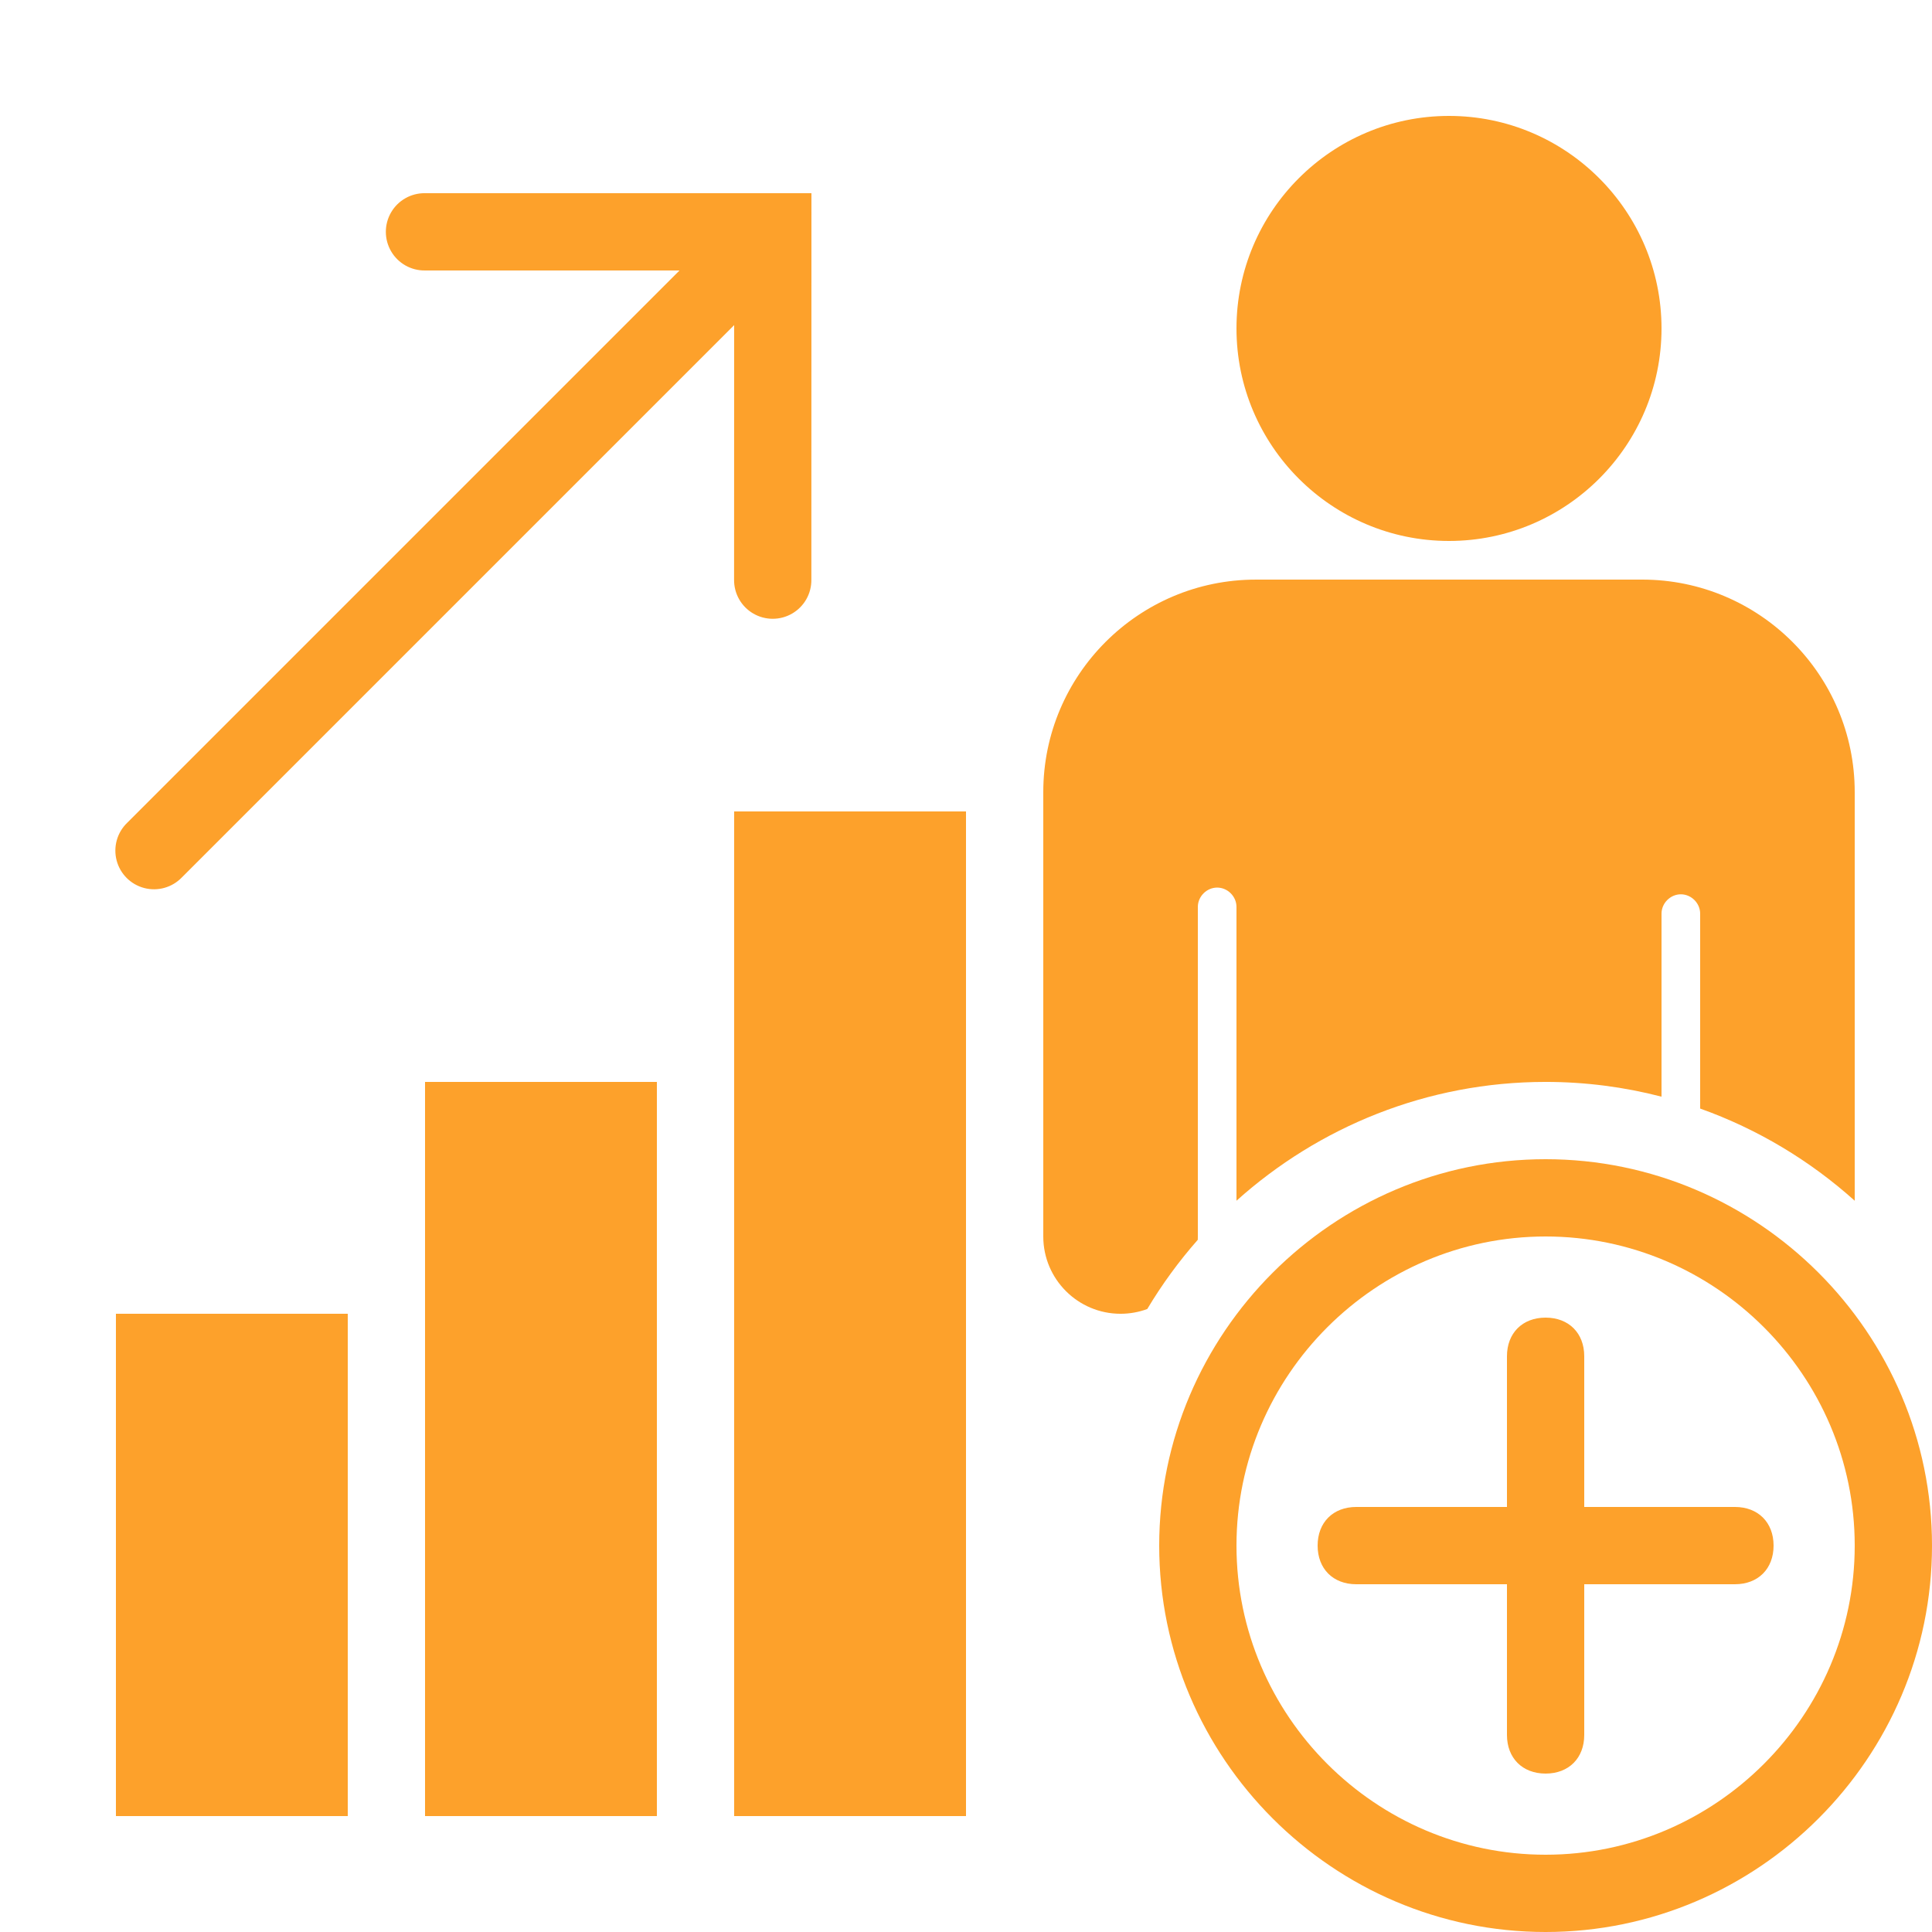
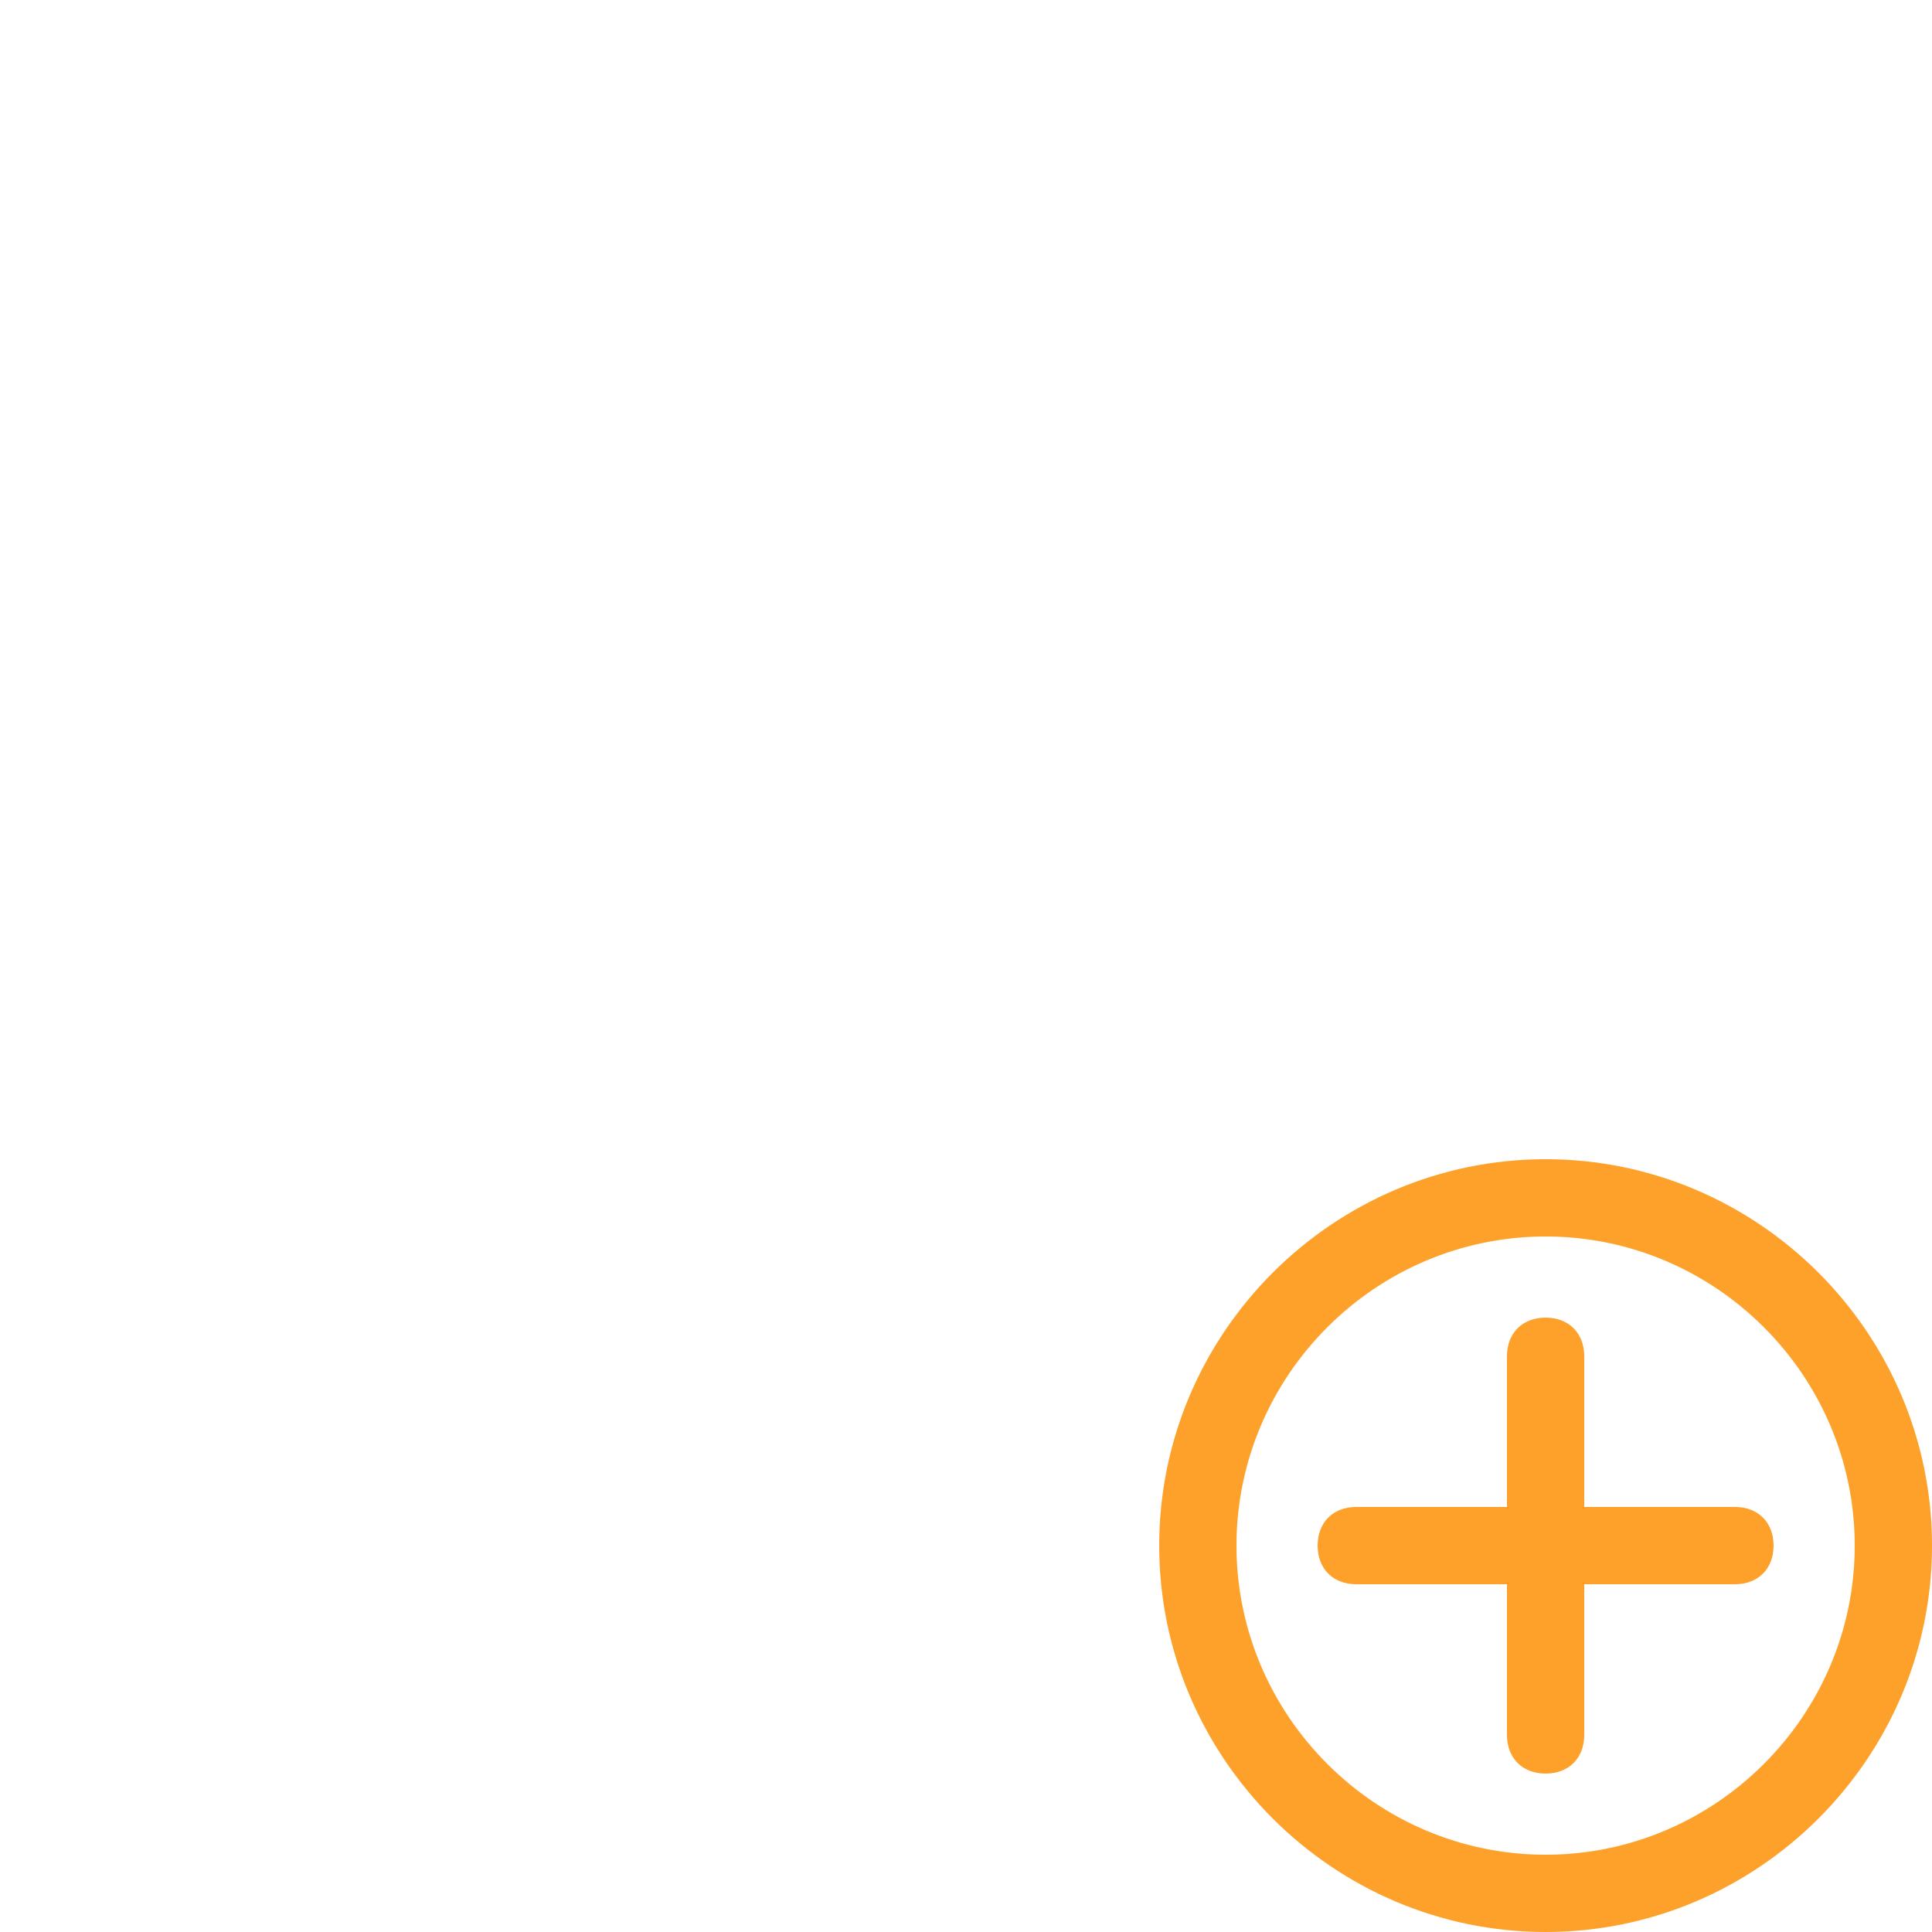
<svg xmlns="http://www.w3.org/2000/svg" version="1.1" viewBox="0 0 172 172">
  <g fill="none" fill-rule="nonzero" stroke="none" stroke-width="1" stroke-linecap="butt" stroke-linejoin="miter" stroke-miterlimit="10" stroke-dasharray="" stroke-dashoffset="0" font-family="none" font-weight="none" font-size="none" text-anchor="none" style="mix-blend-mode: normal">
    <path d="M0,172v-172h172v172z" fill="none" />
    <g id="original-icon" fill="#fda12b" opacity="0" visibility="hidden">
-       <path d="M129,10.32c-10.434,0 -18.92,8.486 -18.92,18.92c0,10.434 8.486,18.92 18.92,18.92c10.434,0 18.92,-8.486 18.92,-18.92c0,-10.434 -8.486,-18.92 -18.92,-18.92zM37.84,17.2c-1.241,-0.018 -2.395,0.634 -3.02,1.706c-0.625,1.072 -0.625,2.397 0,3.468c0.625,1.072 1.779,1.723 3.02,1.706h22.656l-49.168,49.168c-0.899,0.863 -1.261,2.144 -0.946,3.35c0.314,1.206 1.256,2.147 2.461,2.461c1.206,0.314 2.487,-0.048 3.35,-0.946l49.168,-49.168l-0.007,22.656c-0.018,1.241 0.634,2.395 1.706,3.02c1.072,0.625 2.397,0.625 3.468,0c1.072,-0.625 1.723,-1.779 1.706,-3.02l0.007,-34.4zM111.8,51.6c-10.434,0 -18.92,8.486 -18.92,18.92v39.56c0,3.798 3.086,6.88 6.88,6.88c3.794,0 6.88,-3.082 6.88,-6.88v-29.341c0,-0.932 0.788,-1.72 1.72,-1.72c0.932,0 1.72,0.788 1.72,1.72v71.655c0,5.38 2.874,9.285 8.257,9.285c5.098,0 8.943,-3.991 8.943,-9.285v-35.435c0,-0.949 0.771,-1.72 1.72,-1.72c0.949,0 1.72,0.771 1.72,1.72v36.436c0.014,0.021 0.04,0.033 0.054,0.054c0.471,4.758 4.135,8.23 8.889,8.23c5.38,0 8.257,-3.905 8.257,-9.285v-71.058c0,-0.932 0.788,-1.72 1.72,-1.72c0.932,0 1.72,0.788 1.72,1.72v28.743c0,3.798 3.086,6.88 6.88,6.88c3.794,0 6.88,-3.082 6.88,-6.88v-39.56c0,-10.434 -8.486,-18.92 -18.92,-18.92zM65.36,72.24v89.44h20.64v-89.44zM37.84,96.32v65.36h20.64v-65.36zM10.32,116.96v44.72h20.64v-44.72z" />
-     </g>
+       </g>
    <g id="subtracted-icon" fill="#fda12b">
-       <path d="M147.92,29.24c0,10.434 -8.486,18.92 -18.92,18.92c-10.434,0 -18.92,-8.486 -18.92,-18.92c0,-10.434 8.486,-18.92 18.92,-18.92c10.434,0 18.92,8.486 18.92,18.92zM72.24,17.2l-0.007,34.4c0.018,1.241 -0.634,2.395 -1.706,3.02c-1.072,0.625 -2.397,0.625 -3.468,0c-1.072,-0.625 -1.723,-1.779 -1.706,-3.02l0.007,-22.656l-49.168,49.168c-0.863,0.899 -2.144,1.261 -3.35,0.946c-1.206,-0.314 -2.147,-1.256 -2.461,-2.461c-0.314,-1.206 0.048,-2.487 0.946,-3.35l49.168,-49.168h-22.656c-1.241,0.018 -2.395,-0.634 -3.02,-1.706c-0.625,-1.072 -0.625,-2.397 0,-3.468c0.625,-1.072 1.779,-1.723 3.02,-1.706zM146.2,51.6c10.434,0 18.92,8.486 18.92,18.92v36.378c-3.974,-3.568 -8.638,-6.38 -13.76,-8.206v-17.355c0,-0.932 -0.788,-1.72 -1.72,-1.72c-0.932,0 -1.72,0.788 -1.72,1.72v16.297c-3.301,-0.858 -6.76,-1.315 -10.32,-1.315c-10.547,0 -20.203,4.009 -27.52,10.578l0,-26.158c0,-0.932 -0.788,-1.72 -1.72,-1.72c-0.932,0 -1.72,0.788 -1.72,1.72v29.341c0,0.099 -0.002,0.198 -0.006,0.297c-1.68,1.907 -3.187,3.969 -4.497,6.161c-0.741,0.273 -1.542,0.423 -2.377,0.423c-3.794,0 -6.88,-3.082 -6.88,-6.88v-39.56c0,-10.434 8.486,-18.92 18.92,-18.92zM86,72.24v89.44h-20.64v-89.44zM58.48,96.32v65.36h-20.64v-65.36zM30.96,116.96v44.72h-20.64v-44.72z" />
-     </g>
+       </g>
    <g>
      <g fill="#fda12b">
        <path d="M157.896,137.6c0,2.064 -1.376,3.44 -3.44,3.44h-13.416v13.416c0,2.064 -1.376,3.44 -3.44,3.44c-2.064,0 -3.44,-1.376 -3.44,-3.44v-13.416h-13.416c-2.064,0 -3.44,-1.376 -3.44,-3.44c0,-2.064 1.376,-3.44 3.44,-3.44h13.416v-13.416c0,-2.064 1.376,-3.44 3.44,-3.44c2.064,0 3.44,1.376 3.44,3.44v13.416h13.416c2.064,0 3.44,1.376 3.44,3.44zM172,137.6c0,18.92 -15.48,34.4 -34.4,34.4c-18.92,0 -34.4,-15.48 -34.4,-34.4c0,-18.92 15.48,-34.4 34.4,-34.4c18.92,0 34.4,15.48 34.4,34.4zM165.12,137.6c0,-15.136 -12.384,-27.52 -27.52,-27.52c-15.136,0 -27.52,12.384 -27.52,27.52c0,15.136 12.384,27.52 27.52,27.52c15.136,0 27.52,-12.384 27.52,-27.52z" />
      </g>
      <g fill="#000000" opacity="0">
-         <path d="M137.6,96.32c-22.704,0 -41.28,18.576 -41.28,41.28c0,22.704 18.576,41.28 41.28,41.28c22.704,0 41.28,-18.576 41.28,-41.28c0,-22.704 -18.576,-41.28 -41.28,-41.28z" />
-       </g>
+         </g>
    </g>
  </g>
</svg>